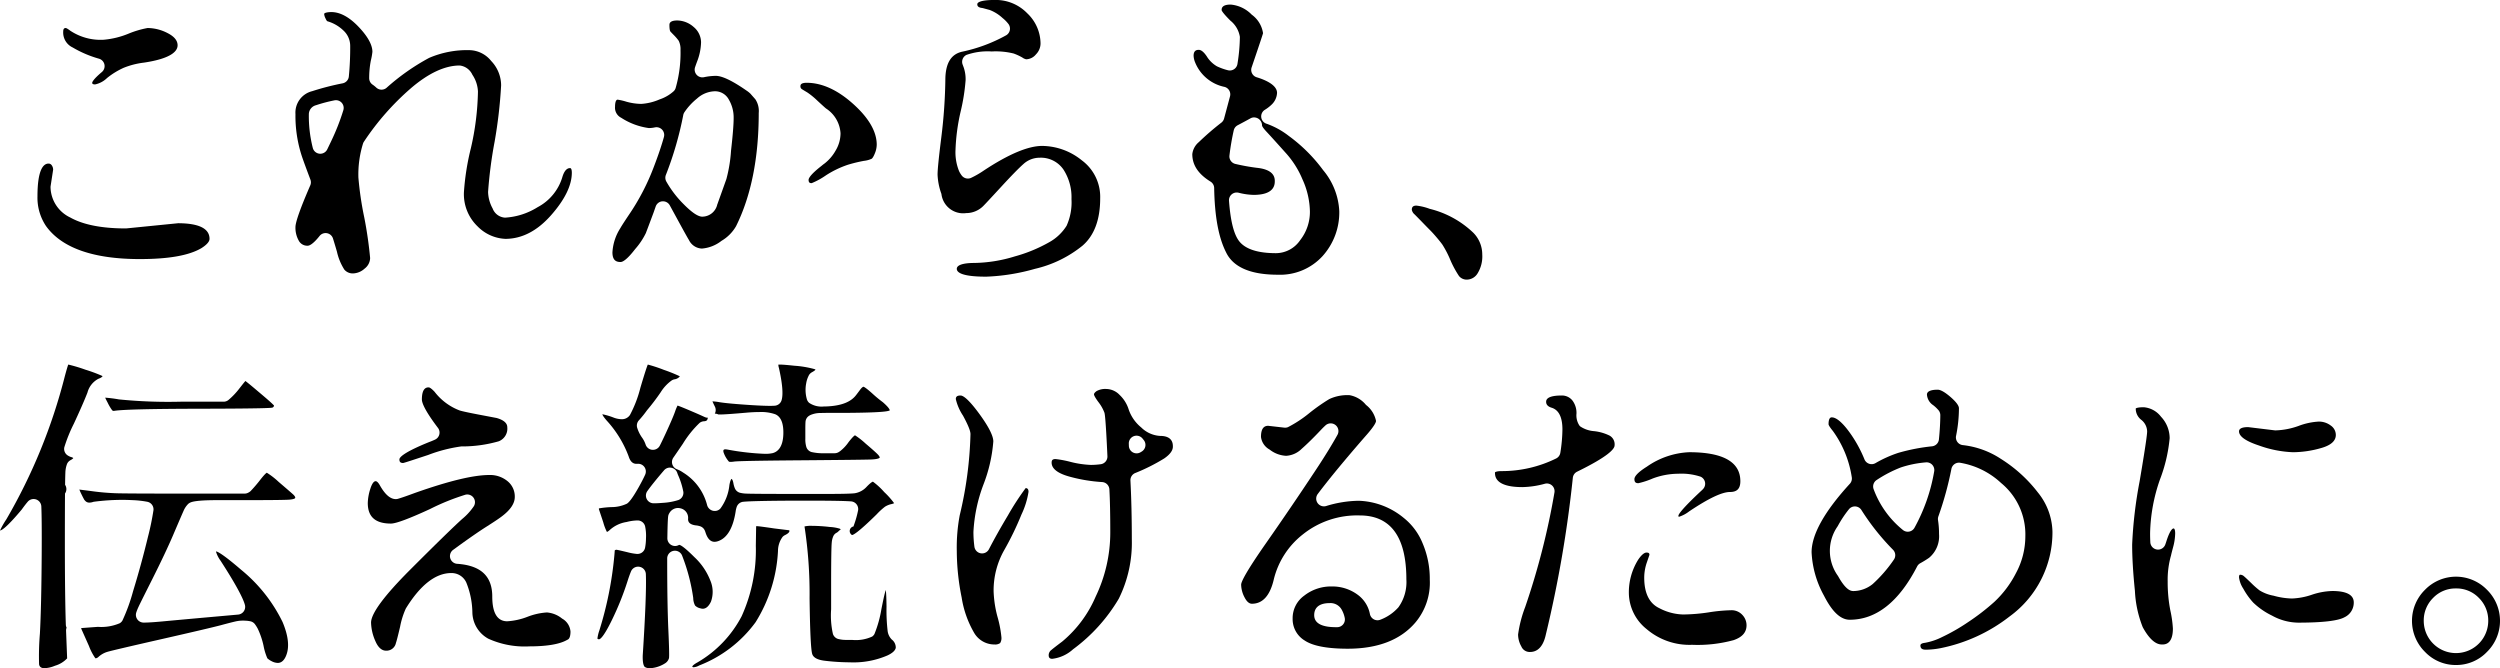
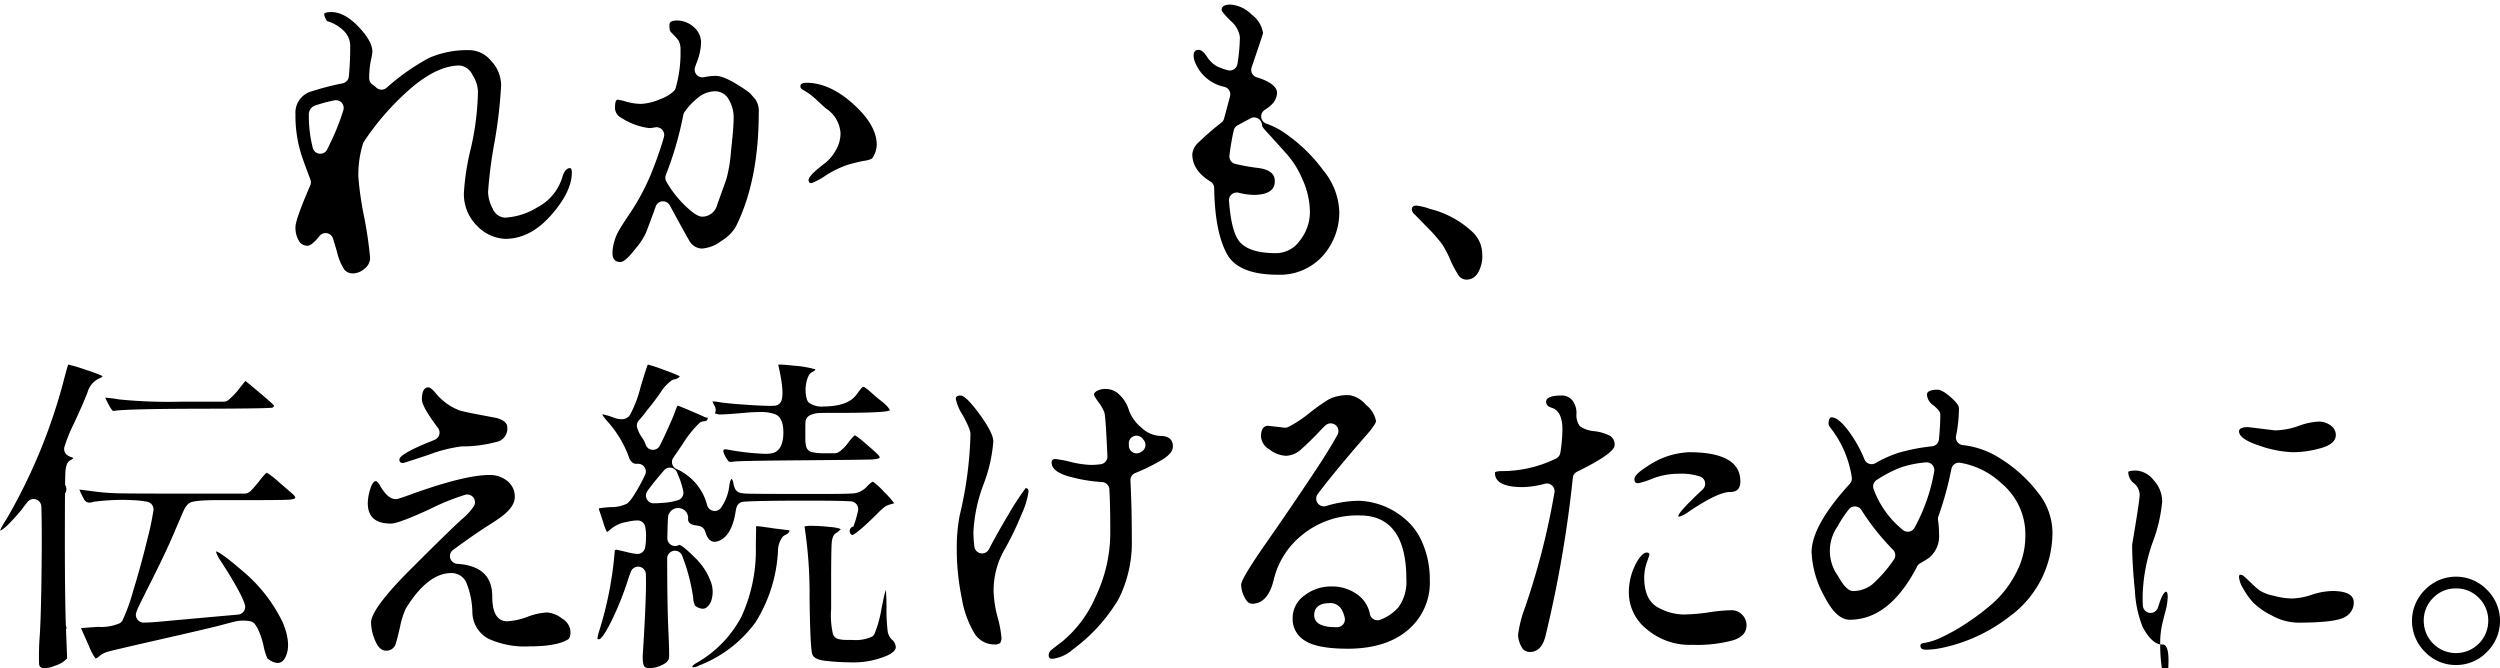
<svg xmlns="http://www.w3.org/2000/svg" width="388.249" height="103.773" viewBox="0 0 388.249 103.773">
  <g id="text04" transform="translate(-228.974 -3506.048)">
    <g id="グループ_451" data-name="グループ 451" transform="translate(-2020.436)">
      <g id="グループ_450" data-name="グループ 450">
        <g id="グループ_435" data-name="グループ 435">
-           <path id="パス_725" data-name="パス 725" d="M2271.119,3546.282c-7.218,0-12.117-1.725-14.562-5.129a7.906,7.906,0,0,1-1.329-4.589c0-4.226.937-5.113,1.723-5.113a.579.579,0,0,1,.494.27,1.146,1.146,0,0,1,.216.693l-.389,2.523a1.123,1.123,0,0,0-.014.2,5.324,5.324,0,0,0,3.06,4.686c2,1.126,4.9,1.7,8.625,1.7a.943.943,0,0,0,.12-.007l8.005-.8c3.24.009,4.882.826,4.882,2.427,0,.537-.692,1.085-1.273,1.449C2278.749,3545.724,2275.613,3546.282,2271.119,3546.282Zm-6.933-27.123c-.456,0-.456-.173-.456-.256,0-.066.072-.462,1.5-1.669a1.2,1.2,0,0,0-.456-2.073,17.189,17.189,0,0,1-4.08-1.743,2.559,2.559,0,0,1-1.468-2.459c0-.492.2-.558.407-.558.014,0,.151.011.688.415a8.508,8.508,0,0,0,5.181,1.406,13.02,13.02,0,0,0,3.811-.923,14.73,14.73,0,0,1,3.021-.9,6.855,6.855,0,0,1,3.147.812c1,.518,1.51,1.147,1.51,1.871,0,.868-.9,2.039-5.192,2.687a12.372,12.372,0,0,0-3.163.8,11.77,11.77,0,0,0-2.6,1.595A3.8,3.8,0,0,1,2264.186,3519.159Z" />
-         </g>
+           </g>
        <g id="グループ_436" data-name="グループ 436">
          <path id="パス_726" data-name="パス 726" d="M2304.254,3548.509a1.7,1.7,0,0,1-1.366-.587,8.647,8.647,0,0,1-1.15-2.786q-.311-1.081-.617-2.053a1.2,1.2,0,0,0-.926-.818,1.167,1.167,0,0,0-.219-.021,1.2,1.2,0,0,0-.938.452c-1.048,1.315-1.6,1.511-1.844,1.511a1.491,1.491,0,0,1-1.4-.811,4.059,4.059,0,0,1-.5-2.076c0-.783.774-2.964,2.3-6.481a1.194,1.194,0,0,0,.022-.9c-.659-1.74-1.1-2.953-1.321-3.609a20.116,20.116,0,0,1-1-6.566,3.427,3.427,0,0,1,2.595-3.556,41.1,41.1,0,0,1,4.737-1.221,1.2,1.2,0,0,0,.955-1.047,45.528,45.528,0,0,0,.214-4.752,3.247,3.247,0,0,0-1.074-2.423,5.953,5.953,0,0,0-2.46-1.413c-.038-.011-.142-.085-.3-.447a1.832,1.832,0,0,1-.21-.676c0-.225.667-.306,1.115-.306,1.353,0,2.768.762,4.207,2.265s2.171,2.823,2.171,3.911a9.9,9.9,0,0,1-.248,1.375,14.336,14.336,0,0,0-.252,2.7,1.2,1.2,0,0,0,.523,1.014,4.668,4.668,0,0,1,.572.458,1.2,1.2,0,0,0,1.592.047,34.114,34.114,0,0,1,6.624-4.656,14.974,14.974,0,0,1,6.317-1.2,4.438,4.438,0,0,1,3.319,1.681,5.5,5.5,0,0,1,1.542,3.787,73.531,73.531,0,0,1-1.011,8.748,68.03,68.03,0,0,0-1.014,7.8,5.613,5.613,0,0,0,.707,2.572,2.2,2.2,0,0,0,1.922,1.423,10.709,10.709,0,0,0,5.057-1.62,7.806,7.806,0,0,0,3.838-4.644c.415-1.428,1.025-1.428,1.226-1.428.23.009.255.5.255.711,0,1.964-1.089,4.192-3.239,6.623s-4.528,3.652-7.086,3.652a6.423,6.423,0,0,1-4.318-1.946,6.924,6.924,0,0,1-2.111-5.343,38.9,38.9,0,0,1,1.083-6.814,42.017,42.017,0,0,0,1.093-8.772,5.017,5.017,0,0,0-.866-2.611,2.467,2.467,0,0,0-1.965-1.435c-2.3,0-4.855,1.191-7.594,3.541a40.72,40.72,0,0,0-7.281,8.288,1.181,1.181,0,0,0-.134.265,16.2,16.2,0,0,0-.727,5.311,50.644,50.644,0,0,0,.915,6.208,63.1,63.1,0,0,1,.907,6.291,2.129,2.129,0,0,1-.864,1.643A2.778,2.778,0,0,1,2304.254,3548.509Zm-2.671-26.9a1.223,1.223,0,0,0-.261.028,23.517,23.517,0,0,0-2.834.751,1.468,1.468,0,0,0-1.114,1.376,20.182,20.182,0,0,0,.618,5.277,1.2,1.2,0,0,0,1.049.878,1.016,1.016,0,0,0,.109.005,1.2,1.2,0,0,0,1.081-.679l.635-1.322a34.379,34.379,0,0,0,1.865-4.763,1.2,1.2,0,0,0-1.148-1.551Z" />
        </g>
        <g id="グループ_437" data-name="グループ 437">
          <path id="パス_727" data-name="パス 727" d="M2345.788,3546.737c-.59,0-1.267-.169-1.267-1.5a7.764,7.764,0,0,1,1.237-3.77c.063-.12.233-.425,1.259-1.964a35.364,35.364,0,0,0,3.966-7.629c.672-1.76,1.187-3.291,1.534-4.551a1.2,1.2,0,0,0-1.157-1.518,1.184,1.184,0,0,0-.263.029,4.263,4.263,0,0,1-.932.1,10.426,10.426,0,0,1-4.28-1.594,1.74,1.74,0,0,1-.96-1.7c0-.336.039-1.116.407-1.116a9.32,9.32,0,0,1,1.365.321,8.881,8.881,0,0,0,2.3.337,8.416,8.416,0,0,0,2.856-.7,6.141,6.141,0,0,0,2.21-1.295,1.2,1.2,0,0,0,.272-.46,19.675,19.675,0,0,0,.758-5.9,2.967,2.967,0,0,0-.258-1.4,1.117,1.117,0,0,0-.094-.145,7.653,7.653,0,0,0-.669-.77q-.349-.349-.55-.574c-.032-.036-.15-.23-.15-1,0-.194,0-.711,1.217-.711a3.936,3.936,0,0,1,2.553,1.016,3.136,3.136,0,0,1,1.143,2.352,8.749,8.749,0,0,1-.62,3.017c-.115.309-.218.6-.309.865a1.2,1.2,0,0,0,1.136,1.586,1.217,1.217,0,0,0,.245-.025,9.144,9.144,0,0,1,1.848-.208c.981,0,2.585.771,4.768,2.291a4,4,0,0,1,.621.5c.1.119.347.4.735.837a3.293,3.293,0,0,1,.532,2.144c0,6.954-1.184,12.866-3.521,17.571a6.236,6.236,0,0,1-2.261,2.277,5.669,5.669,0,0,1-3.05,1.2,2.335,2.335,0,0,1-2.011-1.337c-.128-.194-.551-.934-2.039-3.669l-.933-1.709a1.2,1.2,0,0,0-1.052-.623c-.033,0-.066,0-.1,0a1.2,1.2,0,0,0-1.033.8l-.333.951c-.792,2.124-1.043,2.785-1.134,3.014-.017.044-.032.089-.045.136a11.158,11.158,0,0,1-1.674,2.51C2346.77,3546.391,2346.112,3546.737,2345.788,3546.737Zm14.624-26.515a4.288,4.288,0,0,0-2.759,1.134,9.586,9.586,0,0,0-1.964,2.139,1.181,1.181,0,0,0-.164.392,53.019,53.019,0,0,1-2.684,9.278,1.2,1.2,0,0,0,.046,1.069,16.219,16.219,0,0,0,2.677,3.508c1.253,1.27,2.186,1.91,2.851,1.954h.007a2.407,2.407,0,0,0,2.382-1.9.9.9,0,0,0,.064-.166l.022-.056c.1-.288.427-1.183,1.33-3.723a22.518,22.518,0,0,0,.718-4.4c.27-2.362.407-4.072.407-5.082a5.464,5.464,0,0,0-.737-2.834A2.422,2.422,0,0,0,2360.412,3520.222Zm15.028,14.269c-.237,0-.457-.061-.457-.507,0-.229.26-.815,2-2.17.2-.17.348-.283.445-.348a6.651,6.651,0,0,0,1.756-2.038,5.235,5.235,0,0,0,.76-2.681,4.939,4.939,0,0,0-2.252-3.851c-.2-.164-.642-.566-1.328-1.2a11.623,11.623,0,0,0-1.575-1.29c-.34-.2-.617-.37-.835-.505a.5.5,0,0,1-.234-.489c0-.125,0-.508.964-.508,2.367,0,4.8,1.107,7.229,3.289s3.653,4.305,3.653,6.329a3.631,3.631,0,0,1-.29,1.341c-.242.608-.419.789-.5.842a3.923,3.923,0,0,1-1.217.326,23.471,23.471,0,0,0-2.426.588,15.107,15.107,0,0,0-3.463,1.665,11.235,11.235,0,0,1-2.217,1.211Z" />
        </g>
        <g id="グループ_438" data-name="グループ 438">
-           <path id="パス_728" data-name="パス 728" d="M2402.556,3549.015c-3.766,0-4.557-.662-4.557-1.217,0-.824,1.878-.913,2.685-.913a22.33,22.33,0,0,0,6.331-1.02,23.2,23.2,0,0,0,5.336-2.2,7.448,7.448,0,0,0,2.7-2.553,8.823,8.823,0,0,0,.76-4.145,7.9,7.9,0,0,0-1.251-4.593,4.249,4.249,0,0,0-3.706-1.832,3.725,3.725,0,0,0-2.512.986c-.713.63-1.866,1.81-3.429,3.507-1.594,1.729-2.477,2.679-2.7,2.9a3.744,3.744,0,0,1-2.742,1.206,3.4,3.4,0,0,1-3.858-2.974,9.919,9.919,0,0,1-.6-3c0-.8.2-2.743.58-5.769a80.3,80.3,0,0,0,.633-9.208c.066-2.372.909-3.723,2.578-4.108a24.319,24.319,0,0,0,6.884-2.566,1.2,1.2,0,0,0,.345-1.725,5.24,5.24,0,0,0-.923-.942,6.274,6.274,0,0,0-2-1.253l-.938-.254a2.18,2.18,0,0,0-.4-.077c-.588-.118-.588-.419-.588-.564,0-.2.271-.66,2.786-.66a6.8,6.8,0,0,1,4.968,2.067,6.519,6.519,0,0,1,2.067,4.716,2.414,2.414,0,0,1-.707,1.662,2.024,2.024,0,0,1-1.522.77,1.542,1.542,0,0,1-.6-.276,8.534,8.534,0,0,0-1.349-.623,11.581,11.581,0,0,0-3.409-.316,9.893,9.893,0,0,0-3.918.534,1.2,1.2,0,0,0-.6,1.479l.178.483a5.667,5.667,0,0,1,.291,1.955,31.034,31.034,0,0,1-.781,4.918,30.886,30.886,0,0,0-.788,5.911,7.807,7.807,0,0,0,.552,3.3,3.785,3.785,0,0,0,.435.711,1.2,1.2,0,0,0,1.4.353,14.338,14.338,0,0,0,2.022-1.163c3.829-2.53,6.874-3.812,9.049-3.812a9.906,9.906,0,0,1,6.153,2.234,7.052,7.052,0,0,1,2.857,5.914c0,3.3-.922,5.766-2.74,7.338a18.185,18.185,0,0,1-7.383,3.6A31.568,31.568,0,0,1,2402.556,3549.015Z" />
-         </g>
+           </g>
        <g id="グループ_439" data-name="グループ 439">
          <path id="パス_729" data-name="パス 729" d="M2447.834,3548.711c-4.214,0-6.912-1.17-8.017-3.479-1.169-2.306-1.769-5.563-1.846-9.983a1.2,1.2,0,0,0-.57-1c-1.9-1.173-2.827-2.567-2.827-4.264a2.848,2.848,0,0,1,1.006-1.859,42.733,42.733,0,0,1,3.521-3.043,1.2,1.2,0,0,0,.409-.625q.615-2.287.922-3.448a1.2,1.2,0,0,0-.836-1.463,6.287,6.287,0,0,1-4.58-3.8,3.023,3.023,0,0,1-.24-1.042c0-.913.591-.913.813-.913.365,0,.777.337,1.226,1a4.487,4.487,0,0,0,1.592,1.558,9.213,9.213,0,0,0,1.669.6,1.2,1.2,0,0,0,.972-.147,1.2,1.2,0,0,0,.537-.824,27.889,27.889,0,0,0,.377-4.209,4.053,4.053,0,0,0-1.476-2.52c-1.319-1.319-1.357-1.6-1.357-1.63,0-.236,0-.862,1.394-.862a5.169,5.169,0,0,1,3.282,1.568,4.326,4.326,0,0,1,1.754,2.881c-.093.345-.6,1.862-1.772,5.309a1.2,1.2,0,0,0,.79,1.533c1.18.356,3.158,1.144,3.158,2.425a2.673,2.673,0,0,1-.783,1.763,6.1,6.1,0,0,1-1.136.881,1.2,1.2,0,0,0,.361,2.167,12.38,12.38,0,0,1,3.39,1.88,24.577,24.577,0,0,1,5.319,5.3,10.716,10.716,0,0,1,2.514,6.381,10.129,10.129,0,0,1-2.6,6.977A8.928,8.928,0,0,1,2447.834,3548.711Zm-6.36-12.767a1.2,1.2,0,0,0-1.2,1.289c.238,3.22.772,5.294,1.634,6.341.98,1.189,2.888,1.792,5.67,1.792a4.575,4.575,0,0,0,3.753-2.028,7.112,7.112,0,0,0,1.508-4.421,12.488,12.488,0,0,0-1.156-5.015,14.219,14.219,0,0,0-2.645-4.156q-2.171-2.426-2.934-3.238c-.67-.714-.7-.938-.7-.976a1.254,1.254,0,0,0-.591-1.066,1.3,1.3,0,0,0-.654-.183,1.1,1.1,0,0,0-.537.137c-.571.317-1.233.674-2,1.078a1.2,1.2,0,0,0-.613.8,37.956,37.956,0,0,0-.666,3.9,1.2,1.2,0,0,0,.917,1.308,31.42,31.42,0,0,0,3.314.6c1.873.191,2.81.873,2.81,2.028,0,.539,0,2.179-3.291,2.179a10.146,10.146,0,0,1-2.331-.335A1.2,1.2,0,0,0,2441.474,3535.944Z" />
        </g>
        <g id="グループ_440" data-name="グループ 440">
          <path id="パス_730" data-name="パス 730" d="M2477.3,3549.47a1.541,1.541,0,0,1-1.307-.553,15.816,15.816,0,0,1-1.346-2.494,15.589,15.589,0,0,0-1.233-2.385q-.333-.461-.9-1.126c-.375-.442-.716-.819-1.023-1.126s-.691-.7-1.161-1.186-.88-.9-1.218-1.242a1.264,1.264,0,0,1-.447-.719c0-.327.084-.66.711-.66a8.668,8.668,0,0,1,2.063.5,14.909,14.909,0,0,1,6.8,3.74,4.793,4.793,0,0,1,1.365,3.356,5.006,5.006,0,0,1-.722,2.92A1.972,1.972,0,0,1,2477.3,3549.47Z" />
        </g>
        <g id="グループ_441" data-name="グループ 441">
          <path id="パス_731" data-name="パス 731" d="M2256.319,3609.821c-.748,0-.818-.474-.841-.63a42.219,42.219,0,0,1,.129-4.742c.151-2.742.245-6.874.279-12.281.022-3.641,0-6.156-.058-7.475a1.2,1.2,0,0,0-.81-1.081,1.223,1.223,0,0,0-.389-.065,1.2,1.2,0,0,0-.913.422c-.233.273-.537.658-.925,1.2-2.452,2.939-3.181,3.263-3.379,3.263h0a12.693,12.693,0,0,1,.979-1.723,86.3,86.3,0,0,0,9.083-22.22c.259-.959.439-1.571.536-1.826a24.044,24.044,0,0,1,2.673.8,23.229,23.229,0,0,1,2.656.99c-.044.117-.233.273-.662.427a3.39,3.39,0,0,0-1.687,2.141c-.438,1.128-1.152,2.759-2.12,4.846a23.282,23.282,0,0,0-1.472,3.646,1.2,1.2,0,0,0,.5,1.247,2.452,2.452,0,0,0,.525.261.907.907,0,0,1,.369.161s-.055.132-.427.327a1.208,1.208,0,0,0-.54.58,4.156,4.156,0,0,0-.264,1.416q-.024.48-.042,1.836a1.207,1.207,0,0,1-.014,1.349c-.013,1.849-.021,4.448-.021,7.782,0,5.388.051,9.619.149,12.575a1.2,1.2,0,0,0,.119.481,1.181,1.181,0,0,0-.082.491c.005.125.144,3.7.166,4.272a4.182,4.182,0,0,1-1.884,1.144A4.784,4.784,0,0,1,2256.319,3609.821Zm36.221-.822a2.146,2.146,0,0,1-.939-.262,2.8,2.8,0,0,1-.673-.459,8.943,8.943,0,0,1-.589-1.94,12.148,12.148,0,0,0-.9-2.653,5.5,5.5,0,0,0-.445-.709,1.2,1.2,0,0,0-.692-.44,4.782,4.782,0,0,0-.746-.093c-.134-.009-.267-.014-.4-.014a5.227,5.227,0,0,0-1.127.118q-.684.153-2.285.584c-1.065.288-4.178,1.02-9.252,2.174s-7.915,1.823-8.414,1.977a3.55,3.55,0,0,0-1.342.752.873.873,0,0,1-.437.252.13.13,0,0,1-.1-.042,8.423,8.423,0,0,1-.97-1.864l-1.038-2.329a4.763,4.763,0,0,1-.187-.458h0c.347-.03,1.2-.092,2.6-.194h.019a7.276,7.276,0,0,0,3.385-.564,1.205,1.205,0,0,0,.413-.411,28,28,0,0,0,1.647-4.53c.858-2.794,1.643-5.658,2.331-8.513a41.41,41.41,0,0,0,.843-4.091,1.2,1.2,0,0,0-.929-1.31,15.252,15.252,0,0,0-2.349-.261q-.791-.041-1.6-.041a33.983,33.983,0,0,0-4.312.283,1.207,1.207,0,0,0-.214.047,1.791,1.791,0,0,1-.537.095.83.83,0,0,1-.686-.312,1.222,1.222,0,0,0-.1-.1l0,0c.009,0-.127-.2-.461-.894-.083-.171-.171-.35-.243-.532a1.213,1.213,0,0,0-.093-.189c.292.038.946.111,1.951.247a36.495,36.495,0,0,0,3.892.331c1.211.033,4.533.05,9.873.05h9.963a1.192,1.192,0,0,0,.583-.152l.1-.057a1.184,1.184,0,0,0,.276-.212,21.7,21.7,0,0,0,1.478-1.73c.705-.9.945-1.063,1.015-1.091a11.819,11.819,0,0,1,1.835,1.423q1.715,1.467,2.221,1.92c.1.087.408.386.349.577-.01.03-.1.2-.937.264-.669.05-3.082.075-7.171.075h-4.048c-3.275,0-3.916.279-4.127.371a1.179,1.179,0,0,0-.379.261,3.427,3.427,0,0,0-.687,1.057q-.405.909-1.595,3.7c-.785,1.838-1.881,4.157-3.259,6.9-1.977,3.931-2.084,4.181-2.12,4.263a7.342,7.342,0,0,0-.36.9,1.2,1.2,0,0,0,1.143,1.564c.676,0,1.619-.06,2.926-.183q3.21-.3,11.75-1.061a1.2,1.2,0,0,0,1.057-1.494c-.288-1.117-1.593-3.49-3.776-6.861a4.623,4.623,0,0,1-.681-1.3.426.426,0,0,1-.021-.158c.215.026,1.032.393,3.894,2.858a24.062,24.062,0,0,1,6.426,8.1c.881,2.087,1.088,3.816.6,5.11C2293.59,3608.573,2293.131,3609,2292.54,3609Zm-25.476-39.137a.319.319,0,0,1-.248-.118,7.1,7.1,0,0,1-.681-1.15c-.113-.215-.3-.566-.389-.792a20.8,20.8,0,0,1,2.127.273,76.973,76.973,0,0,0,9.571.357h6.691a1.2,1.2,0,0,0,.763-.274,11.267,11.267,0,0,0,1.687-1.778c.279-.357.715-.917.935-1.163.379.271,1.276,1.03,2.218,1.827.679.574,1.9,1.6,2.226,1.983a.364.364,0,0,1-.291.331c-.691.143-8.843.161-11.522.167-7.416.016-11.794.127-13.012.331Z" />
        </g>
        <g id="グループ_442" data-name="グループ 442">
          <path id="パス_732" data-name="パス 732" d="M2309.415,3607.1c-.267,0-1.08,0-1.713-1.5a7.48,7.48,0,0,1-.667-2.858c0-1.423,2.049-4.192,6.089-8.232,4.071-4.072,6.793-6.725,8.088-7.887a9.284,9.284,0,0,0,1.8-1.982,1.2,1.2,0,0,0-1.041-1.8,1.238,1.238,0,0,0-.247.026,35.466,35.466,0,0,0-5.533,2.234c-3.248,1.5-5.289,2.258-6.065,2.258-2.419,0-3.6-1.043-3.6-3.19a7.765,7.765,0,0,1,.4-2.218c.108-.354.406-1.175.82-1.175.252,0,.507.381.636.608.82,1.462,1.64,2.176,2.5,2.176a1.2,1.2,0,0,0,.389-.065c.553-.162,1.427-.467,2.615-.909,5.282-1.862,9.056-2.77,11.519-2.77a4.242,4.242,0,0,1,2.831.963,3.057,3.057,0,0,1,1.119,2.454c0,.992-.672,2-2,3-.434.334-1.226.865-2.364,1.585-1.156.731-2.734,1.823-4.692,3.246l-.517.377a1.2,1.2,0,0,0,.625,2.167c3.668.249,5.451,1.911,5.451,5.081,0,2.551.783,3.844,2.326,3.844a10.409,10.409,0,0,0,3.152-.7,10.063,10.063,0,0,1,3-.671,4.25,4.25,0,0,1,2.364.949,2.533,2.533,0,0,1,1.307,2.013c0,.484-.076,1.1-.439,1.26-.034.016-.067.033-.1.051-1.154.66-3.127.994-5.864.994a13.623,13.623,0,0,1-6.358-1.191,4.747,4.747,0,0,1-2.476-4.044,12.877,12.877,0,0,0-.932-4.65,2.5,2.5,0,0,0-2.354-1.5c-2.424,0-4.8,1.854-7.052,5.51a12.392,12.392,0,0,0-.885,2.817c-.335,1.424-.554,2.275-.65,2.53A1.492,1.492,0,0,1,2309.415,3607.1Zm2.614-29.148c-.49,0-.591-.227-.591-.558,0-.308.6-1.069,4.631-2.7.261-.093.572-.222.9-.373a1.2,1.2,0,0,0,.459-1.817c-2.068-2.726-2.5-3.909-2.5-4.421,0-1.875.8-1.875,1.065-1.875.063,0,.314.05.916.695a8.876,8.876,0,0,0,3.883,2.889c.44.136,1.45.354,3.083.664q2.4.455,2.655.505c1.072.3,1.66.786,1.66,1.423a2.108,2.108,0,0,1-1.319,2.194,20.648,20.648,0,0,1-5.828.8,23.012,23.012,0,0,0-5.139,1.325C2314.088,3577.3,2312.368,3577.877,2312.029,3577.949Z" />
        </g>
        <g id="グループ_443" data-name="グループ 443">
          <path id="パス_733" data-name="パス 733" d="M2350.307,3609.815a1.3,1.3,0,0,1-.736-.178c-.146-.1-.384-.47-.343-1.828.4-6.207.572-10.581.483-12.61a1.2,1.2,0,0,0-.991-1.129,1.118,1.118,0,0,0-.208-.019,1.2,1.2,0,0,0-1.109.742c-.173.419-.355.927-.54,1.513a44.64,44.64,0,0,1-2.443,6.071c-1.334,2.736-1.846,2.948-1.971,2.948a.336.336,0,0,1-.262-.092,5.99,5.99,0,0,1,.3-1.268,55.906,55.906,0,0,0,2.335-11.682q.051-.558.052-.717c0-.03.025-.057.076-.086a.394.394,0,0,1,.2-.054c.144.015.527.1,1.778.4a8.4,8.4,0,0,0,1.413.248l.074,0a1.2,1.2,0,0,0,1.171-.942,8.139,8.139,0,0,0,.145-1.469,7.2,7.2,0,0,0-.141-1.9,1.2,1.2,0,0,0-1.09-.889l-.157,0a7.3,7.3,0,0,0-1.617.239,5.027,5.027,0,0,0-2.66,1.28c-.268.237-.379.257-.407.257a7.808,7.808,0,0,1-.567-1.5l-.658-1.975a.319.319,0,0,1-.008-.174,14.131,14.131,0,0,1,1.932-.2,5.591,5.591,0,0,0,2.423-.538c.205-.147.666-.484,1.887-2.676.4-.718.714-1.332.936-1.824a1.2,1.2,0,0,0-1.095-1.692c-.034,0-.192.01-.236.01-.375,0-.91-.119-1.233-1.155a16.987,16.987,0,0,0-3.431-5.587c-.6-.7-.649-.912-.649-.959a10.646,10.646,0,0,1,1.746.519,3.658,3.658,0,0,0,1.222.252,1.49,1.49,0,0,0,1.314-.657,18.5,18.5,0,0,0,1.621-4.23c.574-1.937.96-3.145,1.15-3.6a22.676,22.676,0,0,1,2.486.82,23.928,23.928,0,0,1,2.484,1,.582.582,0,0,1-.185.2,1.236,1.236,0,0,1-.588.264,1.192,1.192,0,0,0-.49.185,6.4,6.4,0,0,0-1.7,1.823,33.619,33.619,0,0,1-2.137,2.816,16.57,16.57,0,0,1-1.236,1.536,1.2,1.2,0,0,0-.266,1.22,5.369,5.369,0,0,0,.779,1.536,4.073,4.073,0,0,1,.522,1.043,1.2,1.2,0,0,0,1.055.8l.077,0a1.2,1.2,0,0,0,1.07-.658c.205-.405.484-.979.862-1.794.753-1.63,1.244-2.769,1.5-3.484a6.771,6.771,0,0,1,.387-.939c.379.115,1.758.7,2.231.905,1.005.429,1.605.7,1.973.871a1.187,1.187,0,0,0,.515.117h.011a1.219,1.219,0,0,0-.1.278c-.081.223-.369.262-.535.27a1.2,1.2,0,0,0-.652.236,15.872,15.872,0,0,0-2.611,3.244q-.87,1.282-1.483,2.165a1.2,1.2,0,0,0,.611,1.825,4.53,4.53,0,0,1,.905.491,8.352,8.352,0,0,1,3.708,4.985,1.24,1.24,0,0,0,.879.939,1.3,1.3,0,0,0,.327.042,1.16,1.16,0,0,0,.886-.392,7.39,7.39,0,0,0,1.388-3.634c.132-.738.277-.913.333-.954.035.01.186.129.285.654a3.664,3.664,0,0,0,.243.839,1.2,1.2,0,0,0,.768.658,4.608,4.608,0,0,0,1,.133c.739.034,3.391.051,8.1.051h4.4c2.259,0,3.664-.033,4.3-.1a3.176,3.176,0,0,0,1.918-1.046c.7-.719.912-.755.947-.755a10.913,10.913,0,0,1,1.753,1.616,12.226,12.226,0,0,1,1.535,1.723,1.985,1.985,0,0,1-.428.143,3.061,3.061,0,0,0-1,.409,10.488,10.488,0,0,0-1.269,1.162c-2.95,2.907-3.672,3.228-3.845,3.231a.722.722,0,0,1,.23-1.331l.076-.229a15.615,15.615,0,0,0,.643-2.291,1.2,1.2,0,0,0-1.091-1.374c-.95-.076-3.27-.116-6.707-.116l-1.586,0c-4.564.015-7.49.076-8.464.177a1.2,1.2,0,0,0-1,.781,3.571,3.571,0,0,0-.169.707c-.392,2.539-1.285,4.088-2.655,4.6a1.812,1.812,0,0,1-.628.128c-.617,0-1.084-.477-1.39-1.418a2.89,2.89,0,0,0-.117-.325,1.2,1.2,0,0,0-.746-.676,3.73,3.73,0,0,0-.4-.1,1.032,1.032,0,0,0-.108-.015c-1.209-.111-1.348-.626-1.348-1a1.513,1.513,0,0,0-1.163-1.661,1.746,1.746,0,0,0-.425-.055,1.546,1.546,0,0,0-1.311.785,1.211,1.211,0,0,0-.19.5c-.062.456-.1,1.6-.127,3.4a1.2,1.2,0,0,0,1.821,1.042c.183,0,.723.247,2.368,1.893a9.849,9.849,0,0,1,2.484,3.645,4.463,4.463,0,0,1,.1,3.272c-.336.718-.769,1.107-1.264,1.107a1.246,1.246,0,0,1-.365-.059,1.641,1.641,0,0,1-.835-.435,2.543,2.543,0,0,1-.29-1.166,29.029,29.029,0,0,0-1.719-6.569,1.2,1.2,0,0,0-2.324.422v.349c0,4.515.06,8.127.179,10.736s.151,4.085.1,4.389a1.376,1.376,0,0,1-.606.807,4.828,4.828,0,0,1-1.787.7A3.523,3.523,0,0,1,2350.307,3609.815Zm3.143-31.15a1.2,1.2,0,0,0-.91.419c-1.189,1.385-2.063,2.474-2.6,3.235a1.2,1.2,0,0,0,.981,1.891c.415,0,.865-.022,1.386-.067a9.676,9.676,0,0,0,2.47-.445,1.2,1.2,0,0,0,.757-1.264,11.764,11.764,0,0,0-.857-2.691c-.015-.043-.051-.141-.087-.25a1.2,1.2,0,0,0-.906-.8A1.181,1.181,0,0,0,2353.45,3578.665Zm3.69,31.006a.277.277,0,0,1-.219-.076c0-.069.071-.281.855-.705a17.832,17.832,0,0,0,6.814-7.146,24.88,24.88,0,0,0,2.2-10.943l.048-3.039h.106c.218,0,1.127.118,2.7.352l2.341.287.022.111c0,.192-.236.422-.694.642a1.194,1.194,0,0,0-.37.276,3.692,3.692,0,0,0-.711,2.163,23.037,23.037,0,0,1-3.482,11.087,19.611,19.611,0,0,1-8.744,6.71A2.054,2.054,0,0,1,2357.14,3609.671Zm24.234-.764a33.88,33.88,0,0,1-3.835-.24c-1.127-.125-1.793-.472-1.983-1.03-.212-.616-.353-3.54-.42-8.692a68.984,68.984,0,0,0-.786-11.139,4.272,4.272,0,0,1,1.169-.095,24.633,24.633,0,0,1,2.76.176,6.313,6.313,0,0,1,1.587.279,1.052,1.052,0,0,0,.112.127,1.168,1.168,0,0,0-.329.243,1.5,1.5,0,0,1-.268.224,1.129,1.129,0,0,0-.592.637,2.968,2.968,0,0,0-.205.878c-.026.248-.1,1.008-.1,6.75v3.643a13.1,13.1,0,0,0,.278,3.828,1.2,1.2,0,0,0,.963.816,4.488,4.488,0,0,0,1.081.113l.918,0a6.062,6.062,0,0,0,3.137-.521,1.182,1.182,0,0,0,.351-.394,17.946,17.946,0,0,0,1.081-3.876c.222-1.107.466-2.329.677-2.963.083.582.1,1.6.117,2.6a27.549,27.549,0,0,0,.18,3.828,2.292,2.292,0,0,0,.636,1.269,1.561,1.561,0,0,1,.619,1.281c-.093.527-.742.933-1.27,1.18A13.313,13.313,0,0,1,2381.374,3608.907Zm-18.507-31.128a.51.51,0,0,1-.257-.042,4.291,4.291,0,0,1-.838-1.457c-.017-.068-.055-.274.015-.361a.364.364,0,0,1,.293-.087,1.73,1.73,0,0,1,.32.035,39.055,39.055,0,0,0,5.788.659,5.221,5.221,0,0,0,1.18-.1c.736-.177,1.629-.833,1.694-2.946.054-1.687-.371-2.73-1.261-3.1a6.7,6.7,0,0,0-2.47-.342c-.59,0-1.272.033-2.027.1-2.1.184-3.437.277-3.98.277h-.355a1.2,1.2,0,0,0-.539-.128h-.011a1.2,1.2,0,0,0,.014-1.092c-.217-.438-.326-.683-.379-.818a8.923,8.923,0,0,1,1.111.134c.945.154,2.606.3,5.08.458,1.156.071,2.076.108,2.732.108.366,0,.6-.011.755-.023a1.2,1.2,0,0,0,1.055-.845c.276-.9.137-2.592-.412-5.025a1.712,1.712,0,0,1-.087-.51,2.042,2.042,0,0,1,.217-.008c.407,0,1.167.06,2.26.179a15.826,15.826,0,0,1,3.106.517.6.6,0,0,1,.183.08c-.015.053-.114.179-.55.417a1.188,1.188,0,0,0-.525.571,4.017,4.017,0,0,0-.366,1.14,5.3,5.3,0,0,0,.1,2.469,1.209,1.209,0,0,0,.357.569,3.406,3.406,0,0,0,2.265.568c.255,0,.53-.01.824-.031,2.015-.139,3.379-.694,4.166-1.695q.2-.252.636-.84c.36-.487.53-.5.548-.5.069.014.349.131,1.333,1.012a19.258,19.258,0,0,0,1.668,1.384c1.013.88,1.082,1.2,1.079,1.277-.28.16-1.4.338-6.233.379h-2.073c-1.014,0-1.833.01-2.459.026a3.818,3.818,0,0,0-1.578.325c-.033.017-.144.077-.175.1a1.2,1.2,0,0,0-.565.934c-.013.193-.028.537-.028,1.147v1.517a4.125,4.125,0,0,0,.159,1.264,1.2,1.2,0,0,0,.8.774,7.919,7.919,0,0,0,2.023.187h1.569a1.2,1.2,0,0,0,.665-.2l.2-.136a6.214,6.214,0,0,0,1.313-1.41c.7-.888.931-1.021.988-1.04a12.194,12.194,0,0,1,1.66,1.3c1,.847,1.638,1.421,1.907,1.705.216.232.289.407.263.472-.022.036-.222.237-1.341.279-.869.034-4.545.076-10.923.127-9.525.075-10.153.17-10.36.2A3.267,3.267,0,0,1,2362.867,3577.779Z" />
        </g>
        <g id="グループ_444" data-name="グループ 444">
          <path id="パス_734" data-name="パス 734" d="M2412.828,3608.361c-.386,0-.558-.172-.558-.558a1.018,1.018,0,0,1,.408-.808q.48-.405,1.687-1.309a18.581,18.581,0,0,0,5.2-6.982,23,23,0,0,0,2.271-9.953c0-2.827-.047-5.084-.14-6.709a1.2,1.2,0,0,0-1.136-1.13,24.7,24.7,0,0,1-4.82-.781c-2-.51-3.012-1.262-3.012-2.234,0-.336.1-.559.609-.559a16.3,16.3,0,0,1,2.359.45,15.07,15.07,0,0,0,3.131.461,11.721,11.721,0,0,0,1.524-.107,1.2,1.2,0,0,0,1.041-1.244c-.27-5.981-.412-6.555-.459-6.743a6.232,6.232,0,0,0-.957-1.688c-.6-.819-.67-1.092-.67-1.172,0-.195.263-.409.42-.519a2.793,2.793,0,0,1,1.531-.318,2.928,2.928,0,0,1,2.038.932,5.276,5.276,0,0,1,1.413,2.292,6.166,6.166,0,0,0,1.933,2.748,4.538,4.538,0,0,0,2.939,1.315c1.977,0,1.977,1.259,1.977,1.672,0,.6-.456,1.218-1.356,1.835a29.3,29.3,0,0,1-4.509,2.264,1.2,1.2,0,0,0-.726,1.165c.143,2.752.215,5.824.215,9.133a19.549,19.549,0,0,1-2.027,9.216,26.4,26.4,0,0,1-7.107,7.857A5.8,5.8,0,0,1,2412.828,3608.361Zm13.084-34.652a1.221,1.221,0,0,0-.415.074,1.2,1.2,0,0,0-.784,1.164l.011.343a1.2,1.2,0,0,0,.623,1.016,1.214,1.214,0,0,0,.576.147,1.193,1.193,0,0,0,.616-.171l.194-.118a1.2,1.2,0,0,0,.306-1.766l-.19-.238A1.2,1.2,0,0,0,2425.912,3573.709Zm-22.041,32.426a3.638,3.638,0,0,1-3.148-1.758,15.7,15.7,0,0,1-1.969-5.545,36.728,36.728,0,0,1-.755-7.222,27,27,0,0,1,.451-5.523,59.635,59.635,0,0,0,1.675-12.644c-.017-.269-.058-.813-1.163-2.853a7.824,7.824,0,0,1-1.114-2.561c0-.392.219-.559.735-.559.38,0,1.2.5,2.951,2.9,1.418,1.946,2.137,3.371,2.137,4.234a23.45,23.45,0,0,1-1.532,6.691,24.24,24.24,0,0,0-1.555,7.351,17.2,17.2,0,0,0,.152,2.31,1.2,1.2,0,0,0,2.254.391c.837-1.615,1.829-3.383,2.95-5.255a41.182,41.182,0,0,1,2.761-4.248c.321.032.436.223.436.6a12.69,12.69,0,0,1-1.1,3.519,45.924,45.924,0,0,1-2.7,5.566,12.7,12.7,0,0,0-1.62,6.349,17.285,17.285,0,0,0,.614,4,17.368,17.368,0,0,1,.6,3.139,1.467,1.467,0,0,1-.2.9A1.319,1.319,0,0,1,2403.871,3606.135Z" />
        </g>
        <g id="グループ_445" data-name="グループ 445">
          <path id="パス_735" data-name="パス 735" d="M2458.715,3606.793c-3.183,0-5.436-.431-6.7-1.281a3.874,3.874,0,0,1-1.859-3.4,4.305,4.305,0,0,1,1.8-3.562,6.725,6.725,0,0,1,4.253-1.425,6.6,6.6,0,0,1,4.2,1.4,4.842,4.842,0,0,1,1.752,2.9,1.2,1.2,0,0,0,1.64.855,7.135,7.135,0,0,0,2.782-1.917,6.714,6.714,0,0,0,1.235-4.351c0-6.58-2.434-9.916-7.234-9.916a13.485,13.485,0,0,0-8.856,2.955,12.673,12.673,0,0,0-4.495,6.966c-.581,2.516-1.724,3.792-3.4,3.792-.423,0-.806-.329-1.138-.979a4.381,4.381,0,0,1-.535-1.983c0-.421.678-1.892,3.911-6.514,2.62-3.745,5.225-7.577,7.745-11.391,1.34-2.026,2.451-3.831,3.3-5.361a1.2,1.2,0,0,0-1.864-1.464q-.354.328-.689.682c-1.131,1.2-2.14,2.191-3,2.948a3.729,3.729,0,0,1-2.424,1.088,4.506,4.506,0,0,1-2.565-.975,2.581,2.581,0,0,1-1.333-1.961c0-1.161.365-1.724,1.116-1.724l2.5.285c.045,0,.09.007.135.007a1.194,1.194,0,0,0,.441-.084,18.809,18.809,0,0,0,3.239-2.12,29.052,29.052,0,0,1,3.176-2.239c.04-.016.093-.04.131-.06a6.621,6.621,0,0,1,3.026-.545,4.266,4.266,0,0,1,2.542,1.512,4.178,4.178,0,0,1,1.558,2.487c0,.2-.217.774-1.669,2.4-3.17,3.639-5.649,6.645-7.379,8.944a1.2,1.2,0,0,0,.959,1.922,1.181,1.181,0,0,0,.341-.05,18,18,0,0,1,5.065-.817,11.56,11.56,0,0,1,6.962,2.641,9.684,9.684,0,0,1,2.949,3.944,14.07,14.07,0,0,1,1.122,5.663,9.6,9.6,0,0,1-2.226,6.647C2466.923,3605.427,2463.388,3606.793,2458.715,3606.793Zm-2.783-7.084c-2.006,0-2.427,1.017-2.427,1.87,0,1.241,1.14,1.87,3.388,1.87l.217,0a1.2,1.2,0,0,0,1.138-1.439,4.317,4.317,0,0,0-.447-1.233A1.99,1.99,0,0,0,2455.932,3599.709Z" />
        </g>
        <g id="グループ_446" data-name="グループ 446">
          <path id="パス_736" data-name="パス 736" d="M2486.941,3607.3a1.4,1.4,0,0,1-1.267-.857,3.807,3.807,0,0,1-.506-1.852,19.027,19.027,0,0,1,1.1-4.264,113.647,113.647,0,0,0,4.551-17.814,1.2,1.2,0,0,0-1.187-1.381,1.218,1.218,0,0,0-.3.04,14.081,14.081,0,0,1-3.5.523c-4.253,0-4.253-1.715-4.253-2.279-.011-.021.2-.205,1.015-.205a19.091,19.091,0,0,0,8.479-1.96,1.205,1.205,0,0,0,.657-.892,24.126,24.126,0,0,0,.324-3.623c0-1.913-.577-3.05-1.714-3.38-.816-.258-.816-.757-.816-.921,0-.8,1.294-.964,2.38-.964a2.079,2.079,0,0,1,1.692.761,3.189,3.189,0,0,1,.639,2.076,2.844,2.844,0,0,0,.458,1.826,1.143,1.143,0,0,0,.146.15,4.476,4.476,0,0,0,2.172.725,7.223,7.223,0,0,1,2.363.687,1.548,1.548,0,0,1,.78,1.52c0,.565-1.009,1.732-5.819,4.084a1.2,1.2,0,0,0-.665.946,186.084,186.084,0,0,1-4.186,24.322C2488.9,3607.3,2487.427,3607.3,2486.941,3607.3Zm25.226-1.113a10.241,10.241,0,0,1-7.052-2.454,7.247,7.247,0,0,1-2.742-5.467,9.56,9.56,0,0,1,1.436-5.281c.273-.411.819-1.124,1.3-1.124.334,0,.458.1.458.357l-.394,1.151a7.3,7.3,0,0,0-.415,2.392c0,2.4.788,3.994,2.34,4.734a8.364,8.364,0,0,0,3.705.982,28.127,28.127,0,0,0,3.974-.331,25.322,25.322,0,0,1,3.439-.327,2.253,2.253,0,0,1,1.775.718,2.334,2.334,0,0,1,.656,1.612c0,1.095-.66,1.853-2.016,2.315A21.25,21.25,0,0,1,2512.167,3606.186Zm-2-19.887c-.056,0-.1,0-.1-.154,0-.172.353-.9,3.63-3.952a2.926,2.926,0,0,0,.226-.23,1.2,1.2,0,0,0-.414-1.888,9.474,9.474,0,0,0-3.491-.456,11.4,11.4,0,0,0-3.966.746,12.121,12.121,0,0,1-2.207.722c-.433,0-.61-.184-.61-.635,0-.33.335-.934,1.93-1.931a12.334,12.334,0,0,1,6.573-2.245c5.274,0,7.948,1.515,7.948,4.505,0,1.141-.508,1.672-1.6,1.672-1.251,0-3.331.988-6.36,3.02A5.116,5.116,0,0,1,2510.168,3586.3Z" />
        </g>
        <g id="グループ_447" data-name="グループ 447">
          <path id="パス_737" data-name="パス 737" d="M2548.488,3606.944c-.579,0-.837-.2-.837-.659,0-.217.239-.355.708-.408a9.782,9.782,0,0,0,2.666-.9,29.869,29.869,0,0,0,4-2.293,34.72,34.72,0,0,0,4.123-3.18,16.151,16.151,0,0,0,3.331-4.432,12.084,12.084,0,0,0,1.466-5.736,10.313,10.313,0,0,0-3.763-8.274,12.283,12.283,0,0,0-6.4-3.152,1.137,1.137,0,0,0-.143-.009,1.2,1.2,0,0,0-1.177.971,51.434,51.434,0,0,1-2.022,7.369,1.2,1.2,0,0,0-.056.59,13.833,13.833,0,0,1,.158,2.151,4.353,4.353,0,0,1-1.542,3.688,14.724,14.724,0,0,1-1.379.849,1.205,1.205,0,0,0-.483.5c-2.827,5.49-6.347,8.274-10.463,8.274-1.416,0-2.723-1.222-4-3.736a15.352,15.352,0,0,1-1.926-6.74c0-2.76,2-6.339,5.94-10.639a1.2,1.2,0,0,0,.3-1.026,16.448,16.448,0,0,0-2.939-7.181c-.62-.753-.666-.986-.666-1.041,0-1.066.382-1.066.508-1.066.694,0,1.645.8,2.748,2.322a19.988,19.988,0,0,1,2.32,4.2,1.2,1.2,0,0,0,1.708.588,18.579,18.579,0,0,1,3.557-1.6,29.587,29.587,0,0,1,5.247-1.016,1.2,1.2,0,0,0,1.052-1.07c.136-1.345.209-2.608.216-3.755a1.208,1.208,0,0,0-.258-.75,5.556,5.556,0,0,0-.852-.813,2.134,2.134,0,0,1-.965-1.642c0-.628.91-.76,1.673-.76.312,0,.911.2,1.994,1.139.86.75,1.3,1.338,1.3,1.747a21.745,21.745,0,0,1-.447,4.288,1.2,1.2,0,0,0,1.06,1.432,13.407,13.407,0,0,1,5.907,2.14,21.975,21.975,0,0,1,5.742,5.216,10,10,0,0,1,2.261,6.052,16.137,16.137,0,0,1-6.653,13.2,25.613,25.613,0,0,1-10.7,4.921A12.466,12.466,0,0,1,2548.488,3606.944Zm-11.012-22.249a1.2,1.2,0,0,0-.933.445,17.555,17.555,0,0,0-1.741,2.63,6.648,6.648,0,0,0,.052,7.733c.753,1.354,1.418,2.1,2.03,2.284a1.209,1.209,0,0,0,.343.051h.008a4.822,4.822,0,0,0,3-1.086,21.278,21.278,0,0,0,3.274-3.768,1.2,1.2,0,0,0-.111-1.553,36.754,36.754,0,0,1-4.91-6.175,1.2,1.2,0,0,0-.944-.559Zm11.012-6.84a16.435,16.435,0,0,0-3.889.791,19.593,19.593,0,0,0-3.739,1.943,1.2,1.2,0,0,0-.479,1.421,14.686,14.686,0,0,0,4.541,6.338,1.2,1.2,0,0,0,.765.275,1.274,1.274,0,0,0,.2-.017,1.2,1.2,0,0,0,.826-.567,27.731,27.731,0,0,0,3.071-8.757,1.2,1.2,0,0,0-1.177-1.434C2548.57,3577.848,2548.529,3577.851,2548.488,3577.855Z" />
        </g>
        <g id="グループ_448" data-name="グループ 448">
-           <path id="パス_738" data-name="パス 738" d="M2585.19,3606.135c-.383,0-1.551,0-3.011-2.679a17.389,17.389,0,0,1-1.217-5.642c-.285-2.775-.429-5.194-.429-7.191a67.315,67.315,0,0,1,1.16-9.833c1.167-6.871,1.167-7.553,1.167-7.776a2.367,2.367,0,0,0-.956-1.8,2.191,2.191,0,0,1-.814-1.721c.014-.032.241-.2,1.241-.2a3.741,3.741,0,0,1,2.686,1.477,4.875,4.875,0,0,1,1.34,3.333,24.09,24.09,0,0,1-1.508,6.413,26.731,26.731,0,0,0-1.529,8.338c0,.547.013,1.012.034,1.409a1.2,1.2,0,0,0,1.024,1.126,1.292,1.292,0,0,0,.174.013,1.2,1.2,0,0,0,1.131-.8c.068-.192.136-.392.2-.6.57-1.751.968-1.887,1.076-1.887.237,0,.255.582.255.761a8.629,8.629,0,0,1-.322,2.15c-.184.689-.29,1.115-.321,1.277a13.756,13.756,0,0,0-.521,4.062,23.066,23.066,0,0,0,.409,4.467,17.368,17.368,0,0,1,.4,2.82C2586.862,3606.135,2585.6,3606.135,2585.19,3606.135Zm21.1-3.39a8.592,8.592,0,0,1-4.03-1.09,11.263,11.263,0,0,1-2.932-2.034,11.007,11.007,0,0,1-1.541-2.162,4.125,4.125,0,0,1-.658-1.75c0-.27.06-.407.179-.407a.892.892,0,0,1,.58.231q.326.276,1.128,1.053a13.449,13.449,0,0,0,1.311,1.156,6.245,6.245,0,0,0,2.167.817,11.414,11.414,0,0,0,2.86.437,10.67,10.67,0,0,0,3.1-.591,10.792,10.792,0,0,1,3.154-.573c2.217,0,3.341.6,3.341,1.774a2.5,2.5,0,0,1-1.441,2.3C2612.512,3602.464,2610.086,3602.745,2606.292,3602.745Zm-.784-26.466a17.424,17.424,0,0,1-5.3-1.052c-2.04-.674-3.075-1.41-3.075-2.188,0-.438.477-.66,1.419-.66l4.114.5c.048.005.151.008.154.008a11.512,11.512,0,0,0,3.564-.694,10.372,10.372,0,0,1,3.1-.671,3.024,3.024,0,0,1,1.9.616,1.773,1.773,0,0,1,.781,1.461c0,.907-.743,1.583-2.209,2.009A16.056,16.056,0,0,1,2605.508,3576.279Z" />
+           <path id="パス_738" data-name="パス 738" d="M2585.19,3606.135c-.383,0-1.551,0-3.011-2.679a17.389,17.389,0,0,1-1.217-5.642c-.285-2.775-.429-5.194-.429-7.191c1.167-6.871,1.167-7.553,1.167-7.776a2.367,2.367,0,0,0-.956-1.8,2.191,2.191,0,0,1-.814-1.721c.014-.032.241-.2,1.241-.2a3.741,3.741,0,0,1,2.686,1.477,4.875,4.875,0,0,1,1.34,3.333,24.09,24.09,0,0,1-1.508,6.413,26.731,26.731,0,0,0-1.529,8.338c0,.547.013,1.012.034,1.409a1.2,1.2,0,0,0,1.024,1.126,1.292,1.292,0,0,0,.174.013,1.2,1.2,0,0,0,1.131-.8c.068-.192.136-.392.2-.6.57-1.751.968-1.887,1.076-1.887.237,0,.255.582.255.761a8.629,8.629,0,0,1-.322,2.15c-.184.689-.29,1.115-.321,1.277a13.756,13.756,0,0,0-.521,4.062,23.066,23.066,0,0,0,.409,4.467,17.368,17.368,0,0,1,.4,2.82C2586.862,3606.135,2585.6,3606.135,2585.19,3606.135Zm21.1-3.39a8.592,8.592,0,0,1-4.03-1.09,11.263,11.263,0,0,1-2.932-2.034,11.007,11.007,0,0,1-1.541-2.162,4.125,4.125,0,0,1-.658-1.75c0-.27.06-.407.179-.407a.892.892,0,0,1,.58.231q.326.276,1.128,1.053a13.449,13.449,0,0,0,1.311,1.156,6.245,6.245,0,0,0,2.167.817,11.414,11.414,0,0,0,2.86.437,10.67,10.67,0,0,0,3.1-.591,10.792,10.792,0,0,1,3.154-.573c2.217,0,3.341.6,3.341,1.774a2.5,2.5,0,0,1-1.441,2.3C2612.512,3602.464,2610.086,3602.745,2606.292,3602.745Zm-.784-26.466a17.424,17.424,0,0,1-5.3-1.052c-2.04-.674-3.075-1.41-3.075-2.188,0-.438.477-.66,1.419-.66l4.114.5c.048.005.151.008.154.008a11.512,11.512,0,0,0,3.564-.694,10.372,10.372,0,0,1,3.1-.671,3.024,3.024,0,0,1,1.9.616,1.773,1.773,0,0,1,.781,1.461c0,.907-.743,1.583-2.209,2.009A16.056,16.056,0,0,1,2605.508,3576.279Z" />
        </g>
        <g id="グループ_449" data-name="グループ 449">
          <path id="パス_739" data-name="パス 739" d="M2630.825,3609.323a6.563,6.563,0,0,1-4.817-2.041,6.763,6.763,0,0,1,0-9.636,6.707,6.707,0,0,1,9.634,0,6.764,6.764,0,0,1,0,9.637A6.568,6.568,0,0,1,2630.825,3609.323Zm0-11.891a4.814,4.814,0,0,0-3.558,1.477,4.906,4.906,0,0,0-1.45,3.555,5.008,5.008,0,1,0,10.016,0,4.915,4.915,0,0,0-1.449-3.555A4.818,4.818,0,0,0,2630.825,3597.432Z" />
        </g>
      </g>
    </g>
  </g>
</svg>